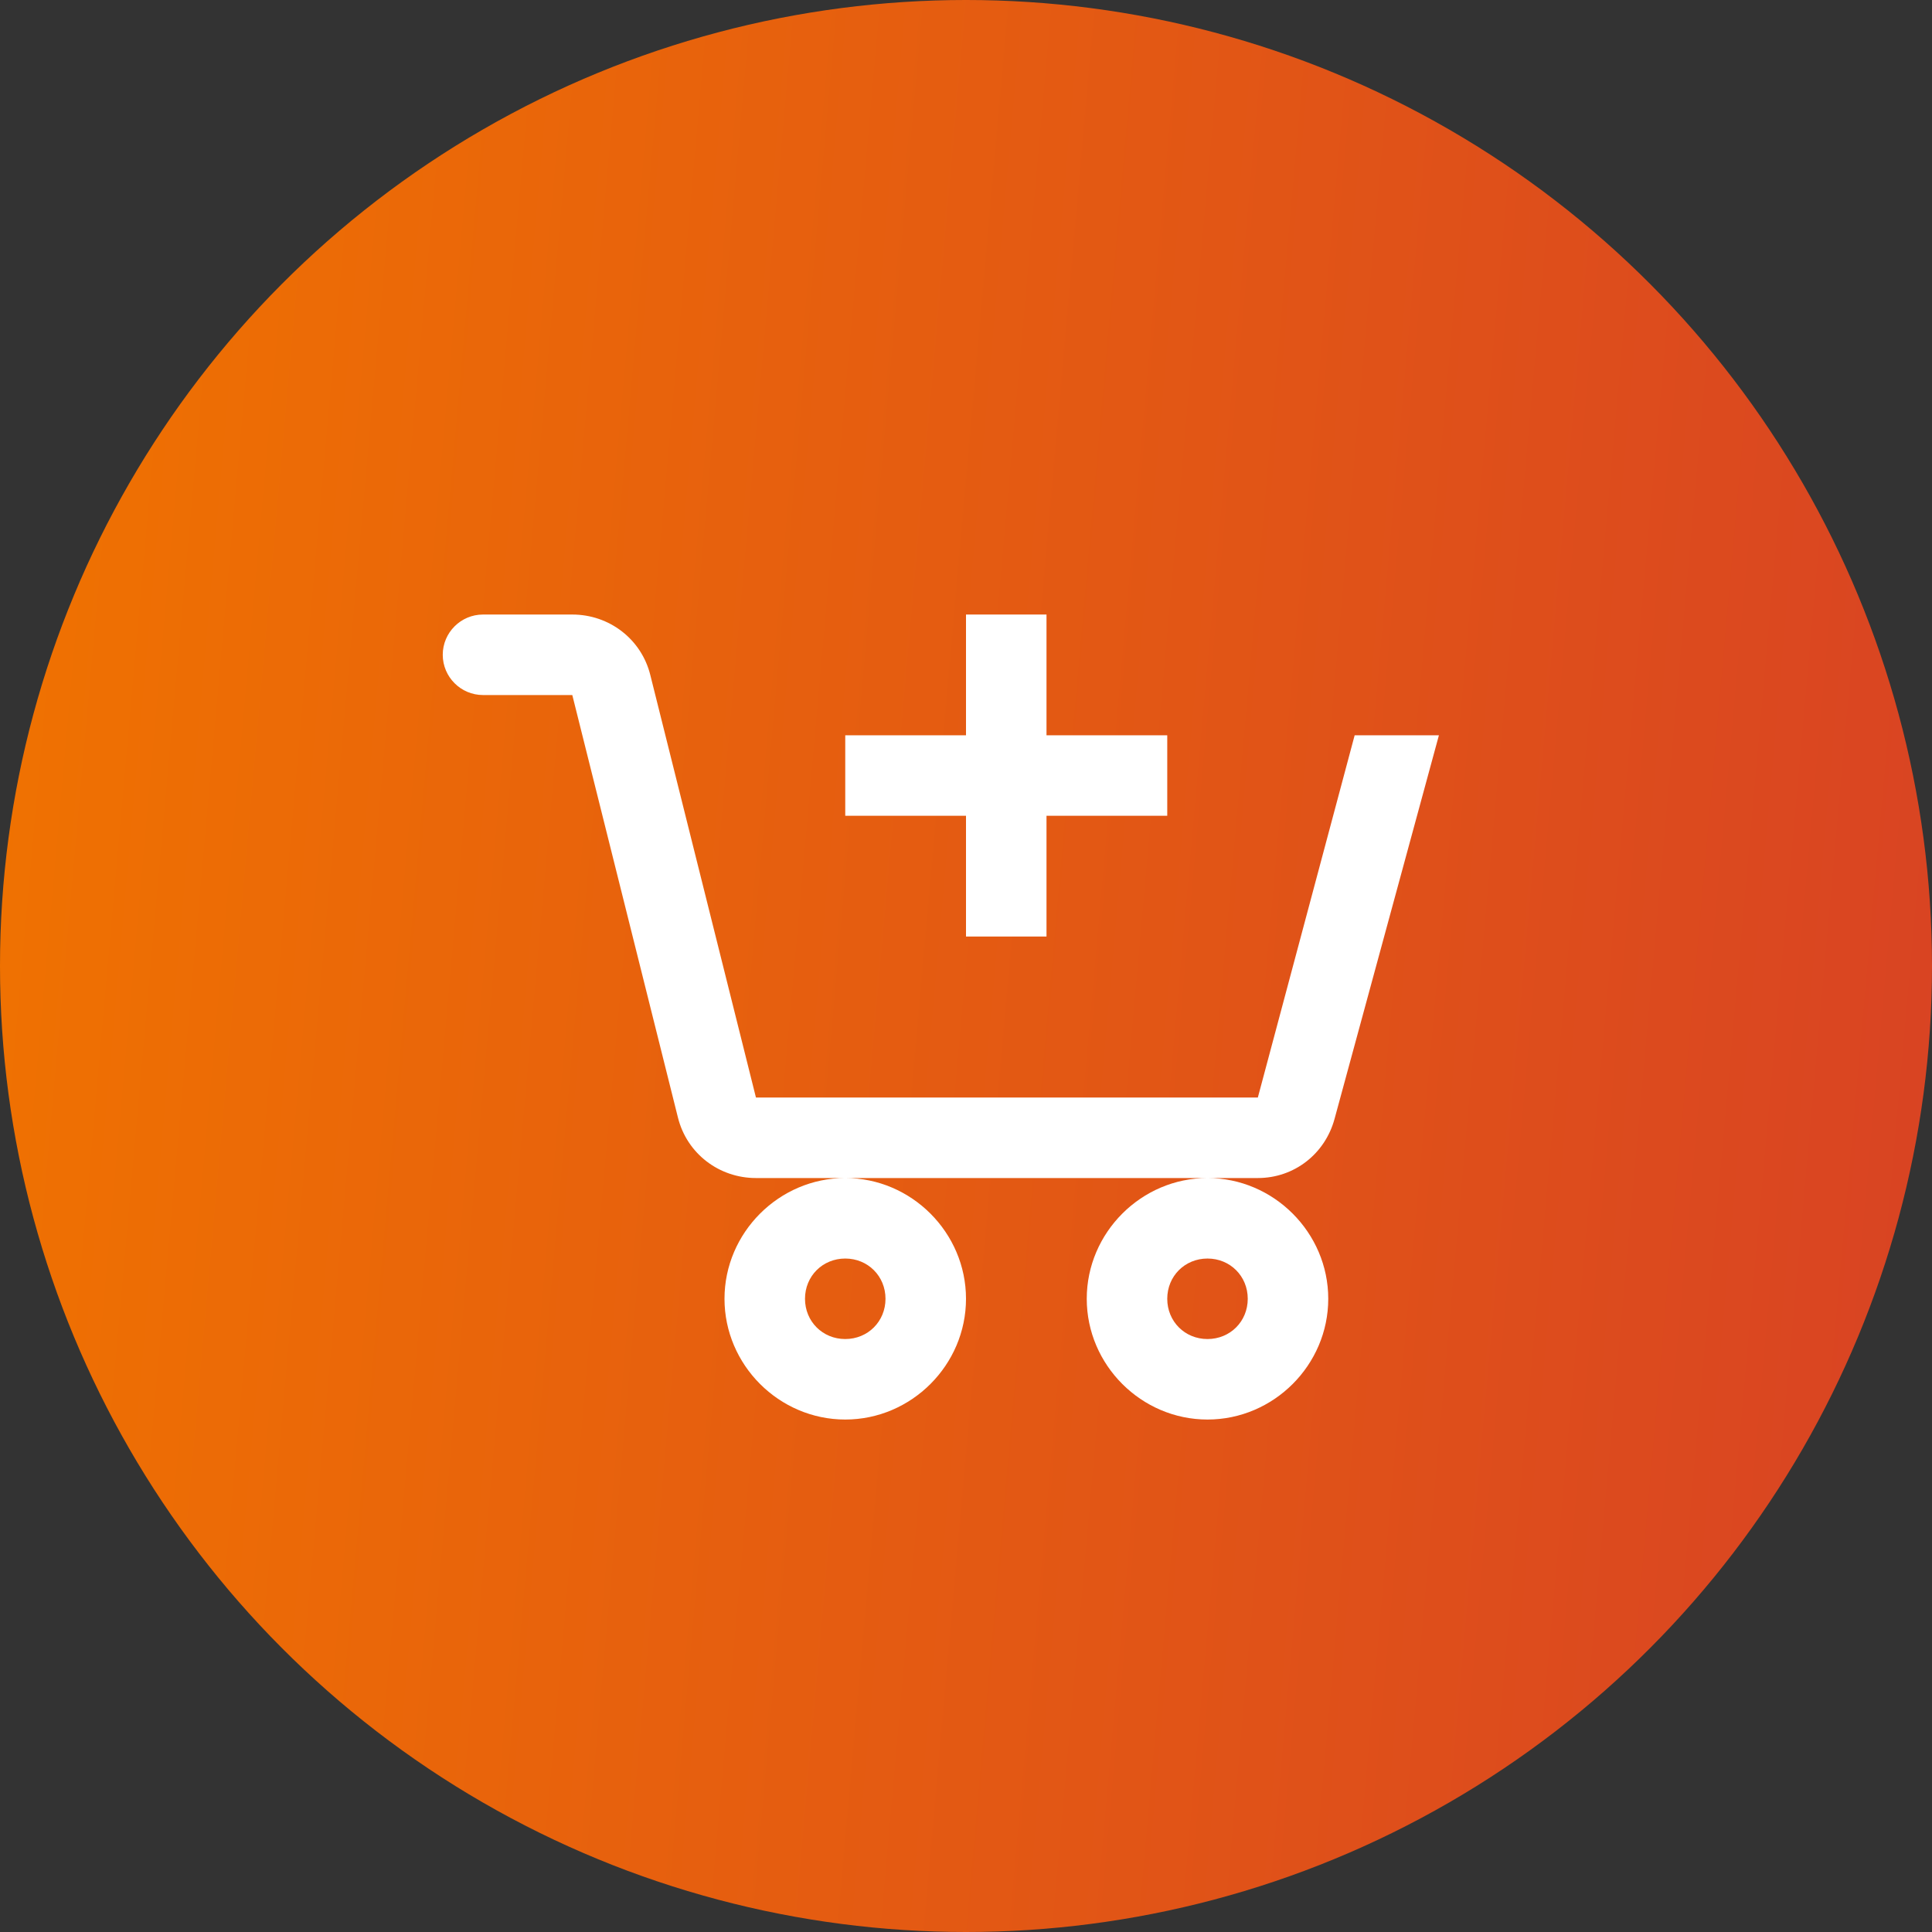
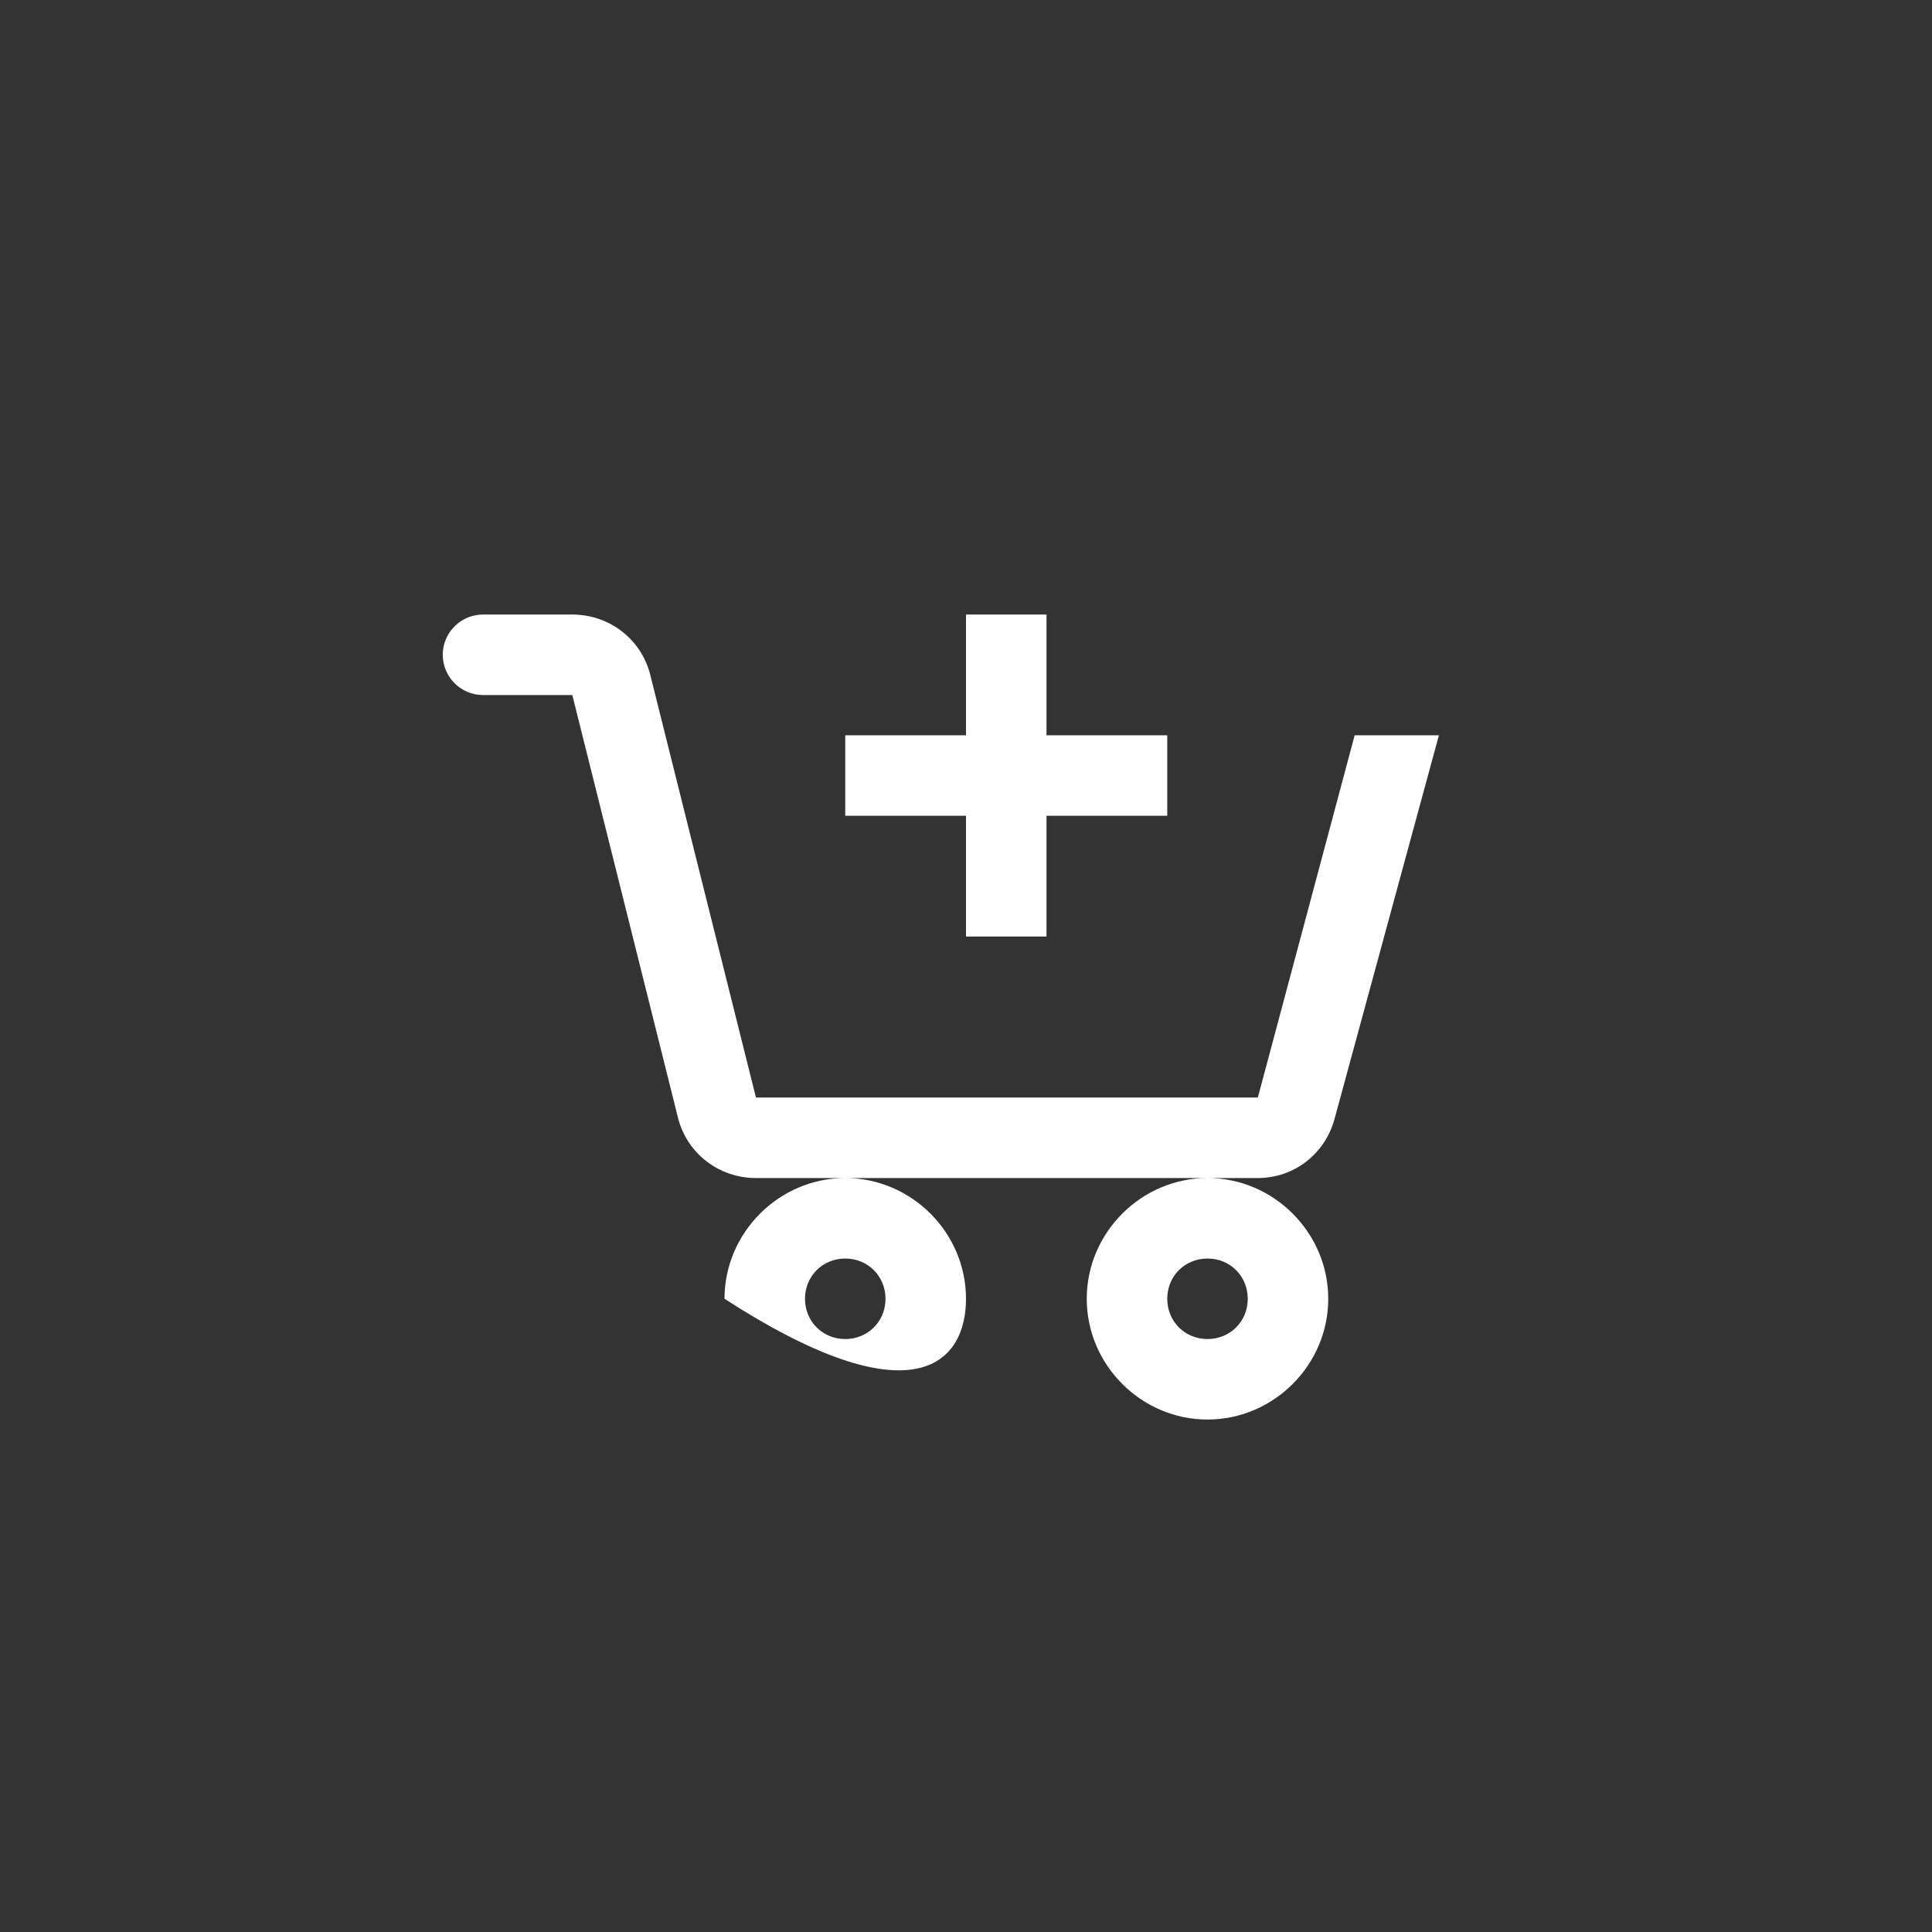
<svg xmlns="http://www.w3.org/2000/svg" width="36" height="36" viewBox="0 0 36 36" fill="none">
  <rect x="0" y="0" width="36" height="36" fill="#333333" stroke="none" />
-   <circle cx="18" cy="18" r="18" fill="url(#paint0_linear_9379_37553)" />
-   <path d="M9 11.451C8.587 11.451 8.25 11.788 8.25 12.201C8.25 12.614 8.587 12.951 9 12.951H10.664L12.633 20.826C12.8 21.494 13.398 21.951 14.086 21.951H23.438C24.114 21.951 24.689 21.503 24.867 20.85L26.812 13.701H25.242L23.438 20.451H14.086L12.117 12.576C11.95 11.908 11.352 11.451 10.664 11.451H9ZM22.5 21.951C21.267 21.951 20.25 22.968 20.25 24.201C20.25 25.435 21.267 26.451 22.5 26.451C23.733 26.451 24.75 25.435 24.75 24.201C24.75 22.968 23.733 21.951 22.5 21.951ZM15.75 21.951C14.517 21.951 13.5 22.968 13.5 24.201C13.5 25.435 14.517 26.451 15.75 26.451C16.983 26.451 18 25.435 18 24.201C18 22.968 16.983 21.951 15.75 21.951ZM18 11.451V13.701H15.75V15.201H18V17.451H19.5V15.201H21.75V13.701H19.5V11.451H18ZM15.75 23.451C16.172 23.451 16.5 23.779 16.5 24.201C16.5 24.623 16.172 24.951 15.75 24.951C15.328 24.951 15 24.623 15 24.201C15 23.779 15.328 23.451 15.75 23.451ZM22.5 23.451C22.922 23.451 23.25 23.779 23.25 24.201C23.25 24.623 22.922 24.951 22.5 24.951C22.078 24.951 21.75 24.623 21.75 24.201C21.75 23.779 22.078 23.451 22.5 23.451Z" fill="white" />
+   <path d="M9 11.451C8.587 11.451 8.25 11.788 8.25 12.201C8.25 12.614 8.587 12.951 9 12.951H10.664L12.633 20.826C12.8 21.494 13.398 21.951 14.086 21.951H23.438C24.114 21.951 24.689 21.503 24.867 20.85L26.812 13.701H25.242L23.438 20.451H14.086L12.117 12.576C11.95 11.908 11.352 11.451 10.664 11.451H9ZM22.5 21.951C21.267 21.951 20.25 22.968 20.25 24.201C20.25 25.435 21.267 26.451 22.5 26.451C23.733 26.451 24.75 25.435 24.75 24.201C24.75 22.968 23.733 21.951 22.5 21.951ZM15.75 21.951C14.517 21.951 13.5 22.968 13.5 24.201C16.983 26.451 18 25.435 18 24.201C18 22.968 16.983 21.951 15.75 21.951ZM18 11.451V13.701H15.75V15.201H18V17.451H19.5V15.201H21.75V13.701H19.5V11.451H18ZM15.75 23.451C16.172 23.451 16.5 23.779 16.5 24.201C16.5 24.623 16.172 24.951 15.75 24.951C15.328 24.951 15 24.623 15 24.201C15 23.779 15.328 23.451 15.75 23.451ZM22.5 23.451C22.922 23.451 23.25 23.779 23.25 24.201C23.25 24.623 22.922 24.951 22.5 24.951C22.078 24.951 21.75 24.623 21.75 24.201C21.75 23.779 22.078 23.451 22.5 23.451Z" fill="white" />
  <defs>
    <linearGradient id="paint0_linear_9379_37553" x1="0" y1="0" x2="38.893" y2="3.457" gradientUnits="userSpaceOnUse">
      <stop stop-color="#F07300" />
      <stop offset="1" stop-color="#D84224" />
    </linearGradient>
  </defs>
</svg>